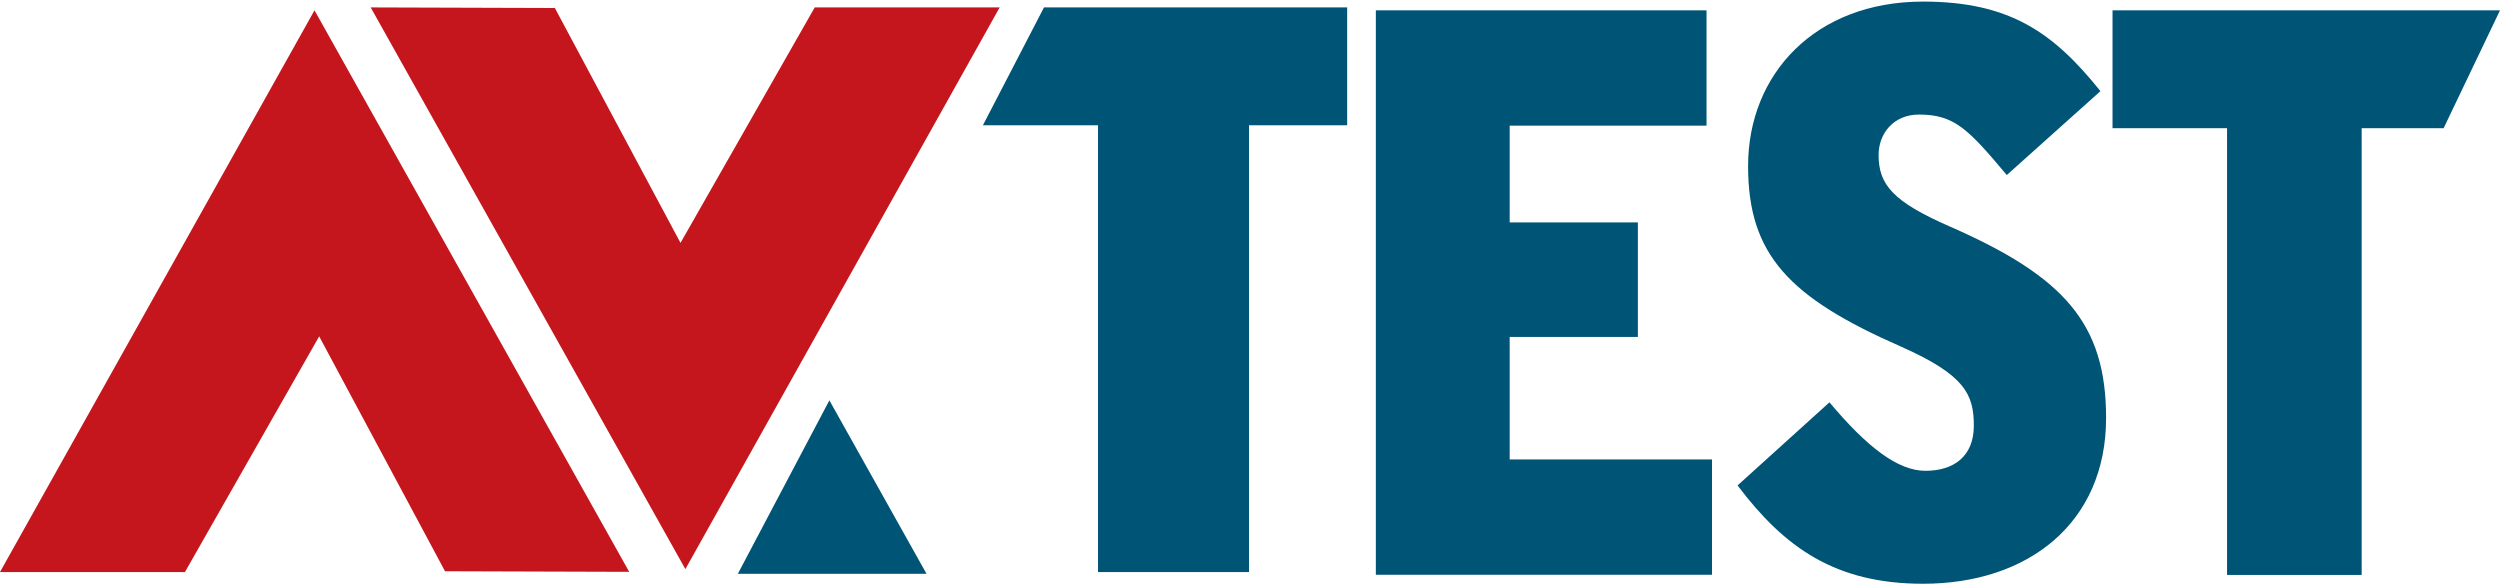
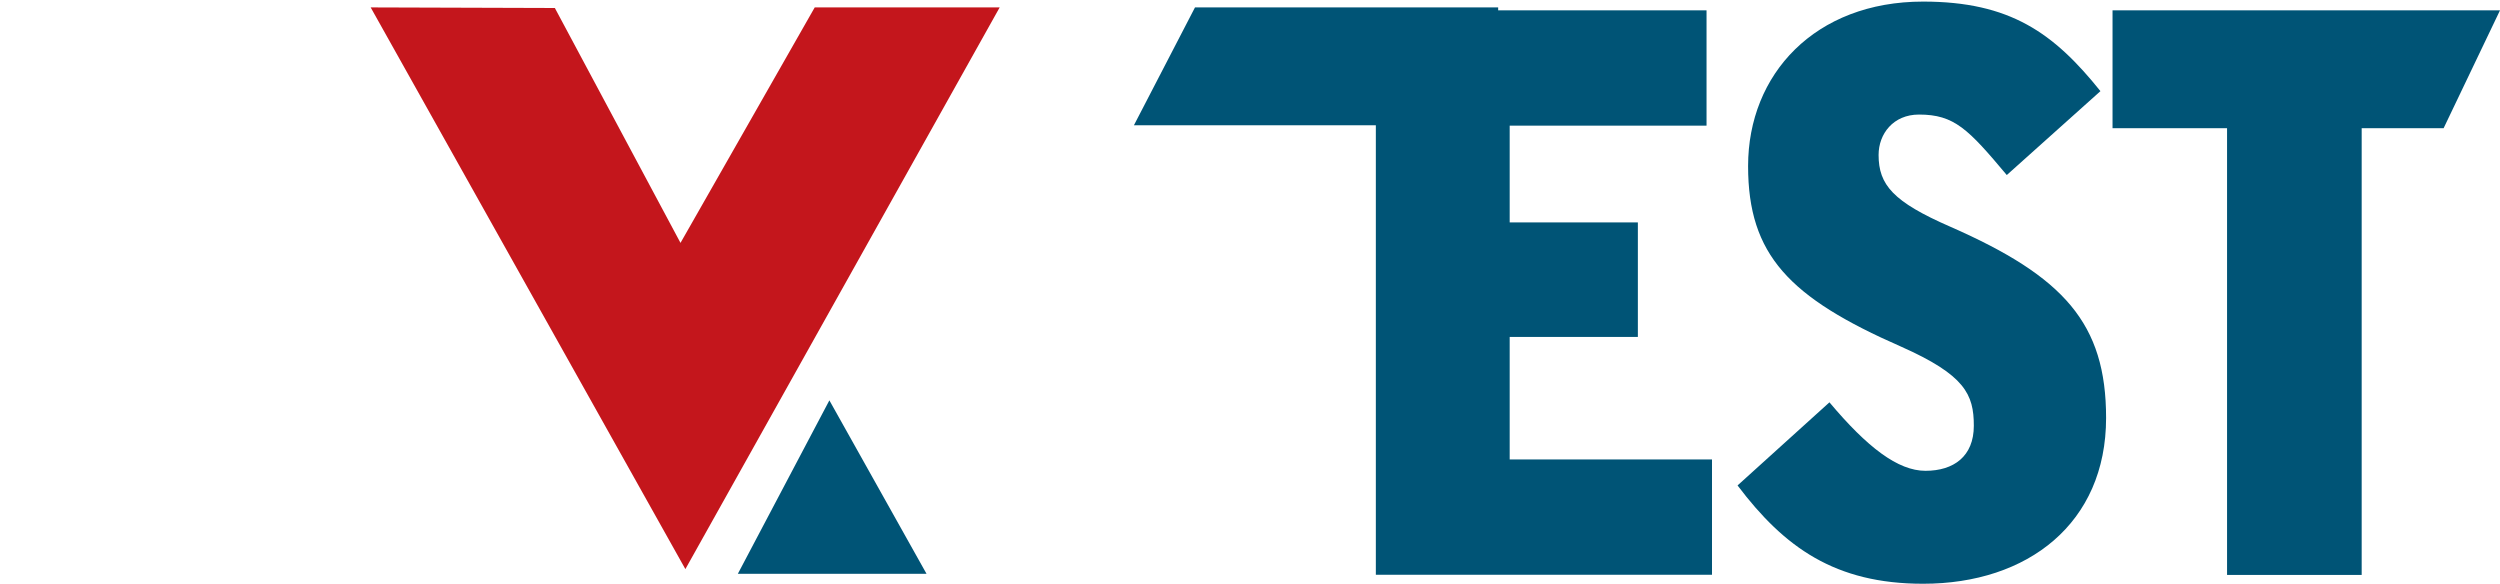
<svg xmlns="http://www.w3.org/2000/svg" version="1.1" id="Ebene_1" x="0px" y="0px" width="140px" height="32.689px" viewBox="236 379.655 140 32.689" enable-background="new 236 379.655 140 32.689" xml:space="preserve">
  <g>
    <rect x="236.218" y="379.655" fill="none" width="139.366" height="32.198" />
    <g id="AVTest_4_">
      <g>
-         <path fill="#C4161C" d="M260.921,411.645l10.314,0.033l-17.623-31.444L236,411.689h10.357l7.517-13.198L260.921,411.645z" />
-       </g>
+         </g>
      <polygon fill="#005476" points="277.32,411.787 287.885,411.787 282.445,402.075   " />
      <g>
-         <path fill="#005476" d="M305.945,386.67v25.02h-8.456v-25.02h-6.446l3.42-6.599h16.978v6.599H305.945z" />
+         <path fill="#005476" d="M305.945,386.67v25.02v-25.02h-6.446l3.42-6.599h16.978v6.599H305.945z" />
        <path fill="#005476" d="M313.047,411.853v-31.619h18.519v6.457h-11.024v5.419h7.178v6.413h-7.178v6.861h11.33v6.457h-18.825     V411.853z" />
        <path fill="#005476" d="M343.693,412.345c-4.927,0-7.768-2.032-10.39-5.506l5.146-4.654c2.12,2.524,3.835,3.835,5.375,3.835     c1.584,0,2.71-0.808,2.71-2.524c0-1.759-0.503-2.841-4.064-4.425c-6.282-2.753-8.577-5.146-8.577-10.117     c0-5.146,3.747-9.21,9.8-9.21c4.873,0,7.32,1.759,9.931,5.015l-5.244,4.698c-2.163-2.578-2.939-3.387-4.917-3.387     c-1.442,0-2.262,1.082-2.262,2.262c0,1.672,0.809,2.622,4.021,4.021c6.37,2.797,8.719,5.419,8.719,10.707     C353.941,408.958,349.56,412.345,343.693,412.345z" />
        <path fill="#005476" d="M368.254,386.833v25.02h-7.539v-25.02h-6.413v-6.599H376l-3.157,6.599     C372.843,386.833,368.254,386.833,368.254,386.833z" />
      </g>
      <g>
        <path fill="#C4161C" d="M267.072,380.103l-10.314-0.033l17.623,31.455l17.601-31.455h-10.357l-7.517,13.187L267.072,380.103z" />
      </g>
    </g>
  </g>
</svg>